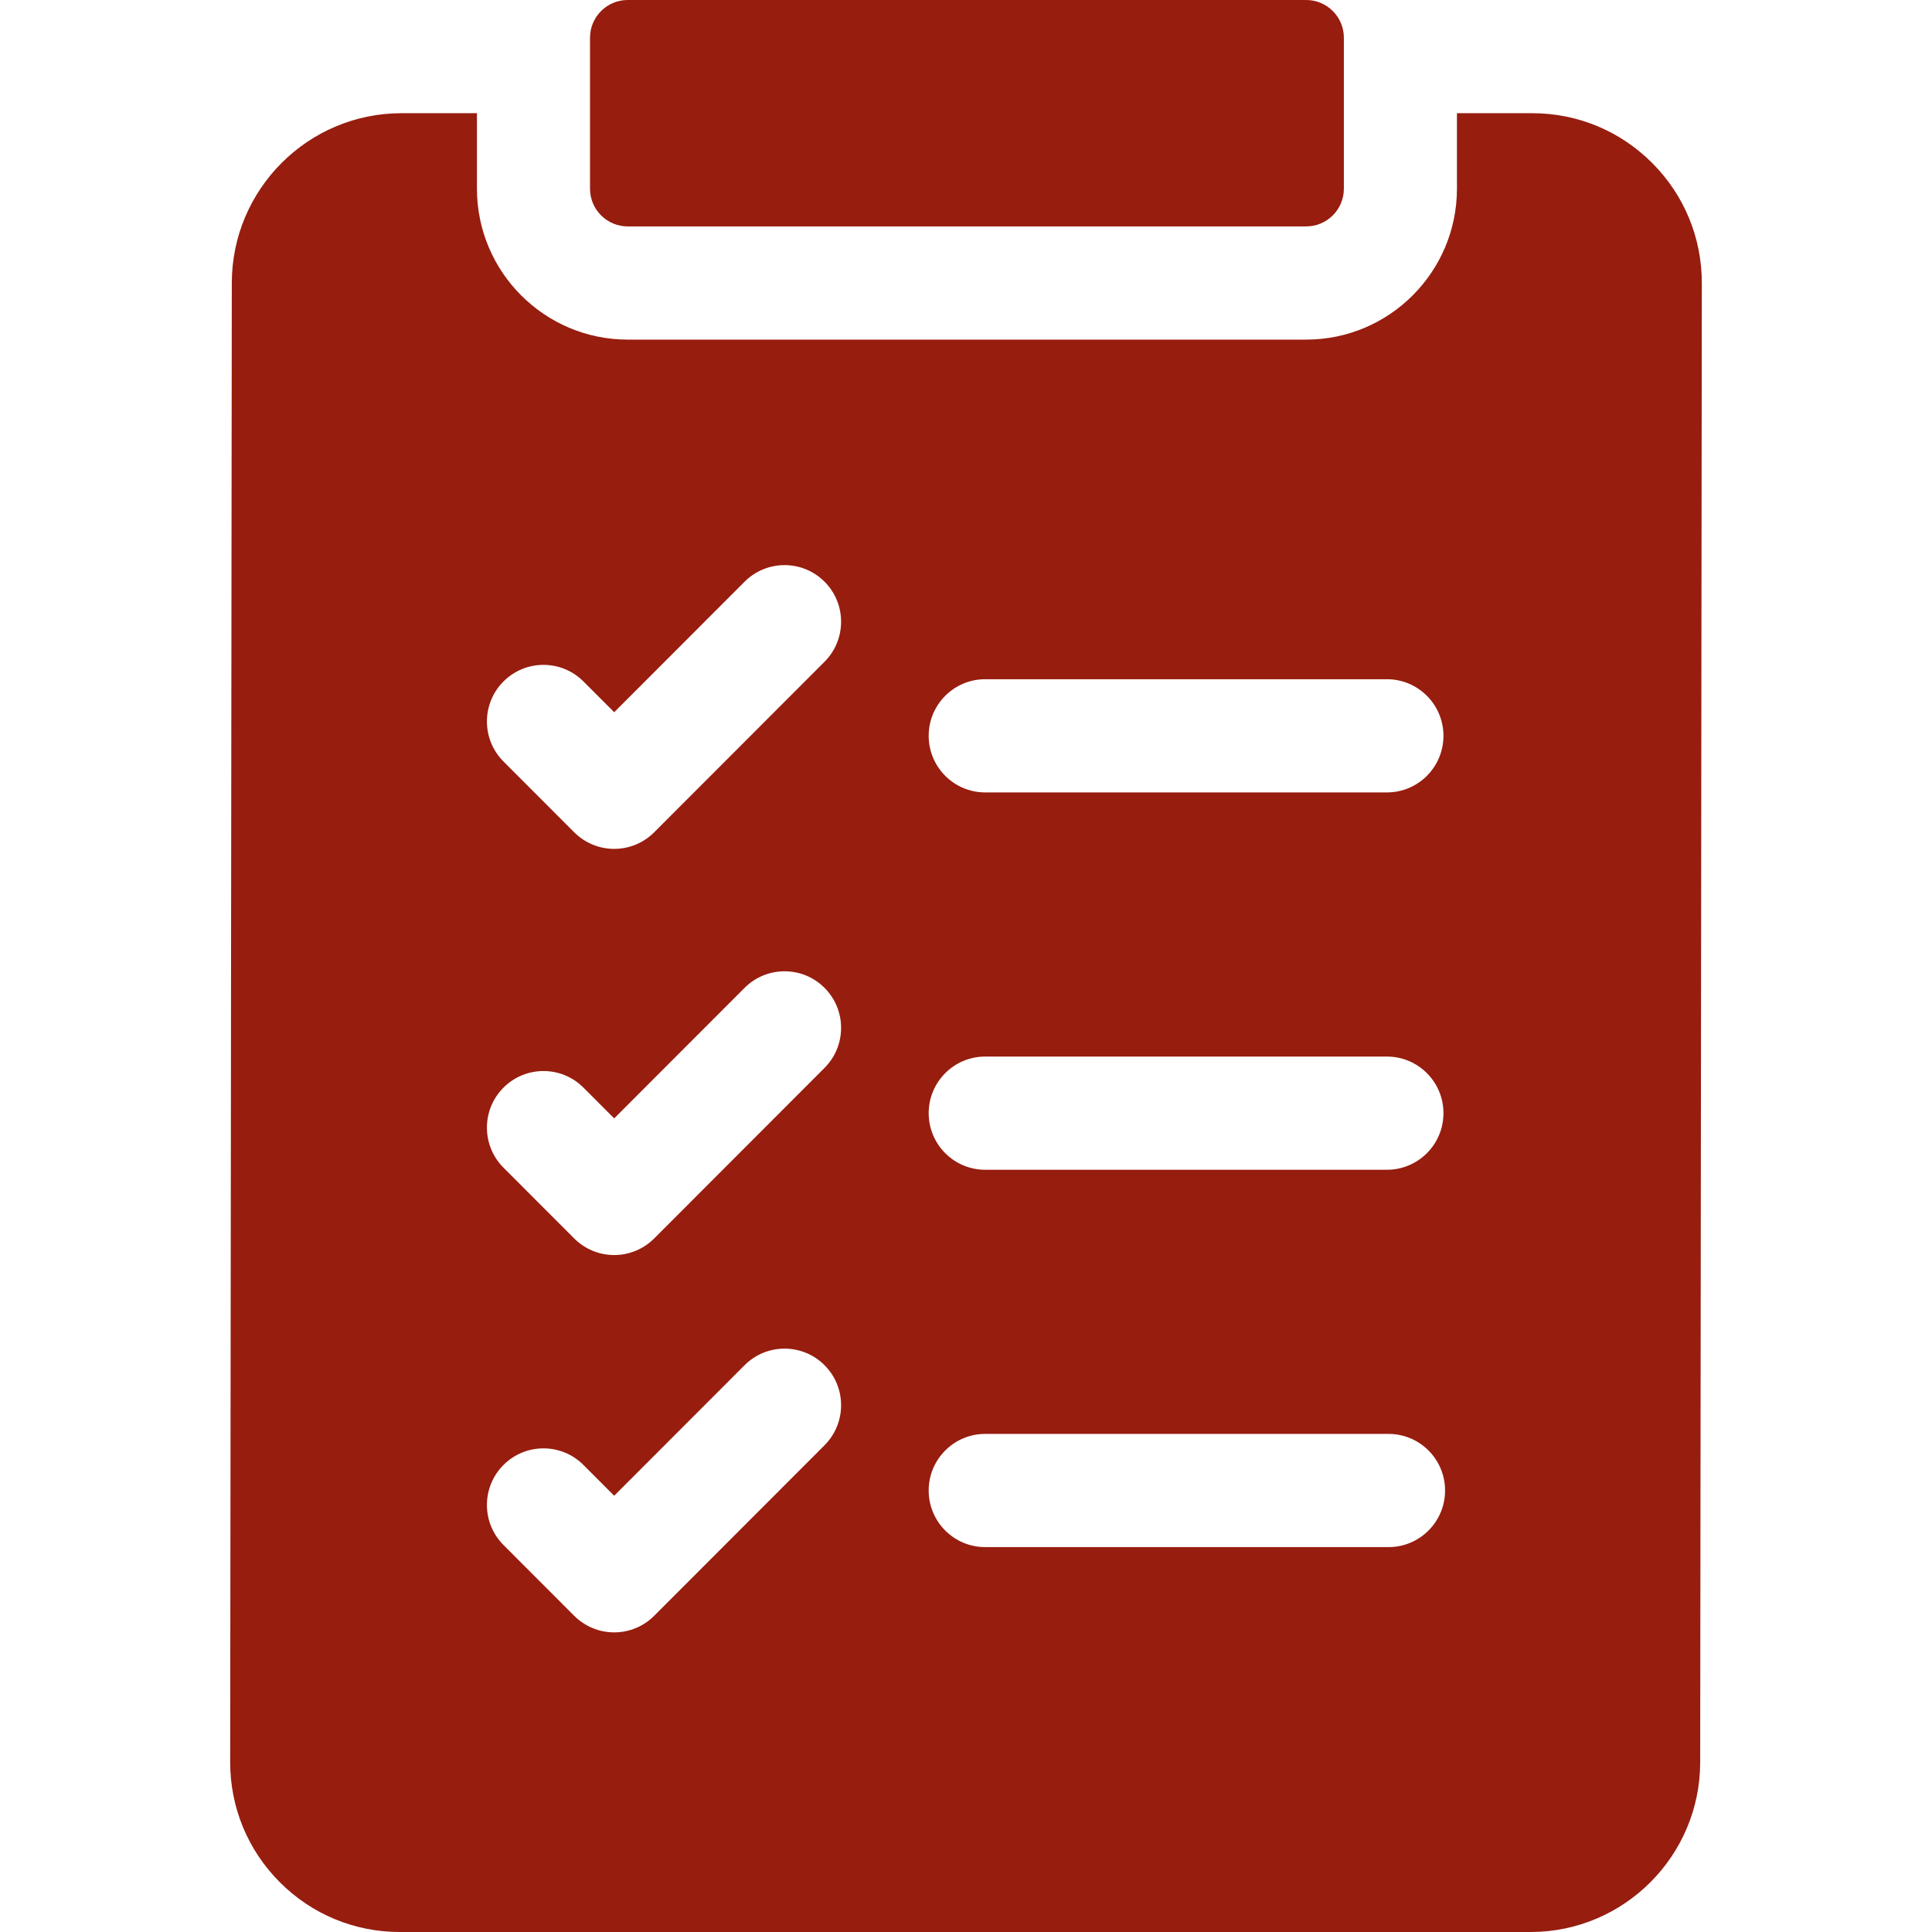
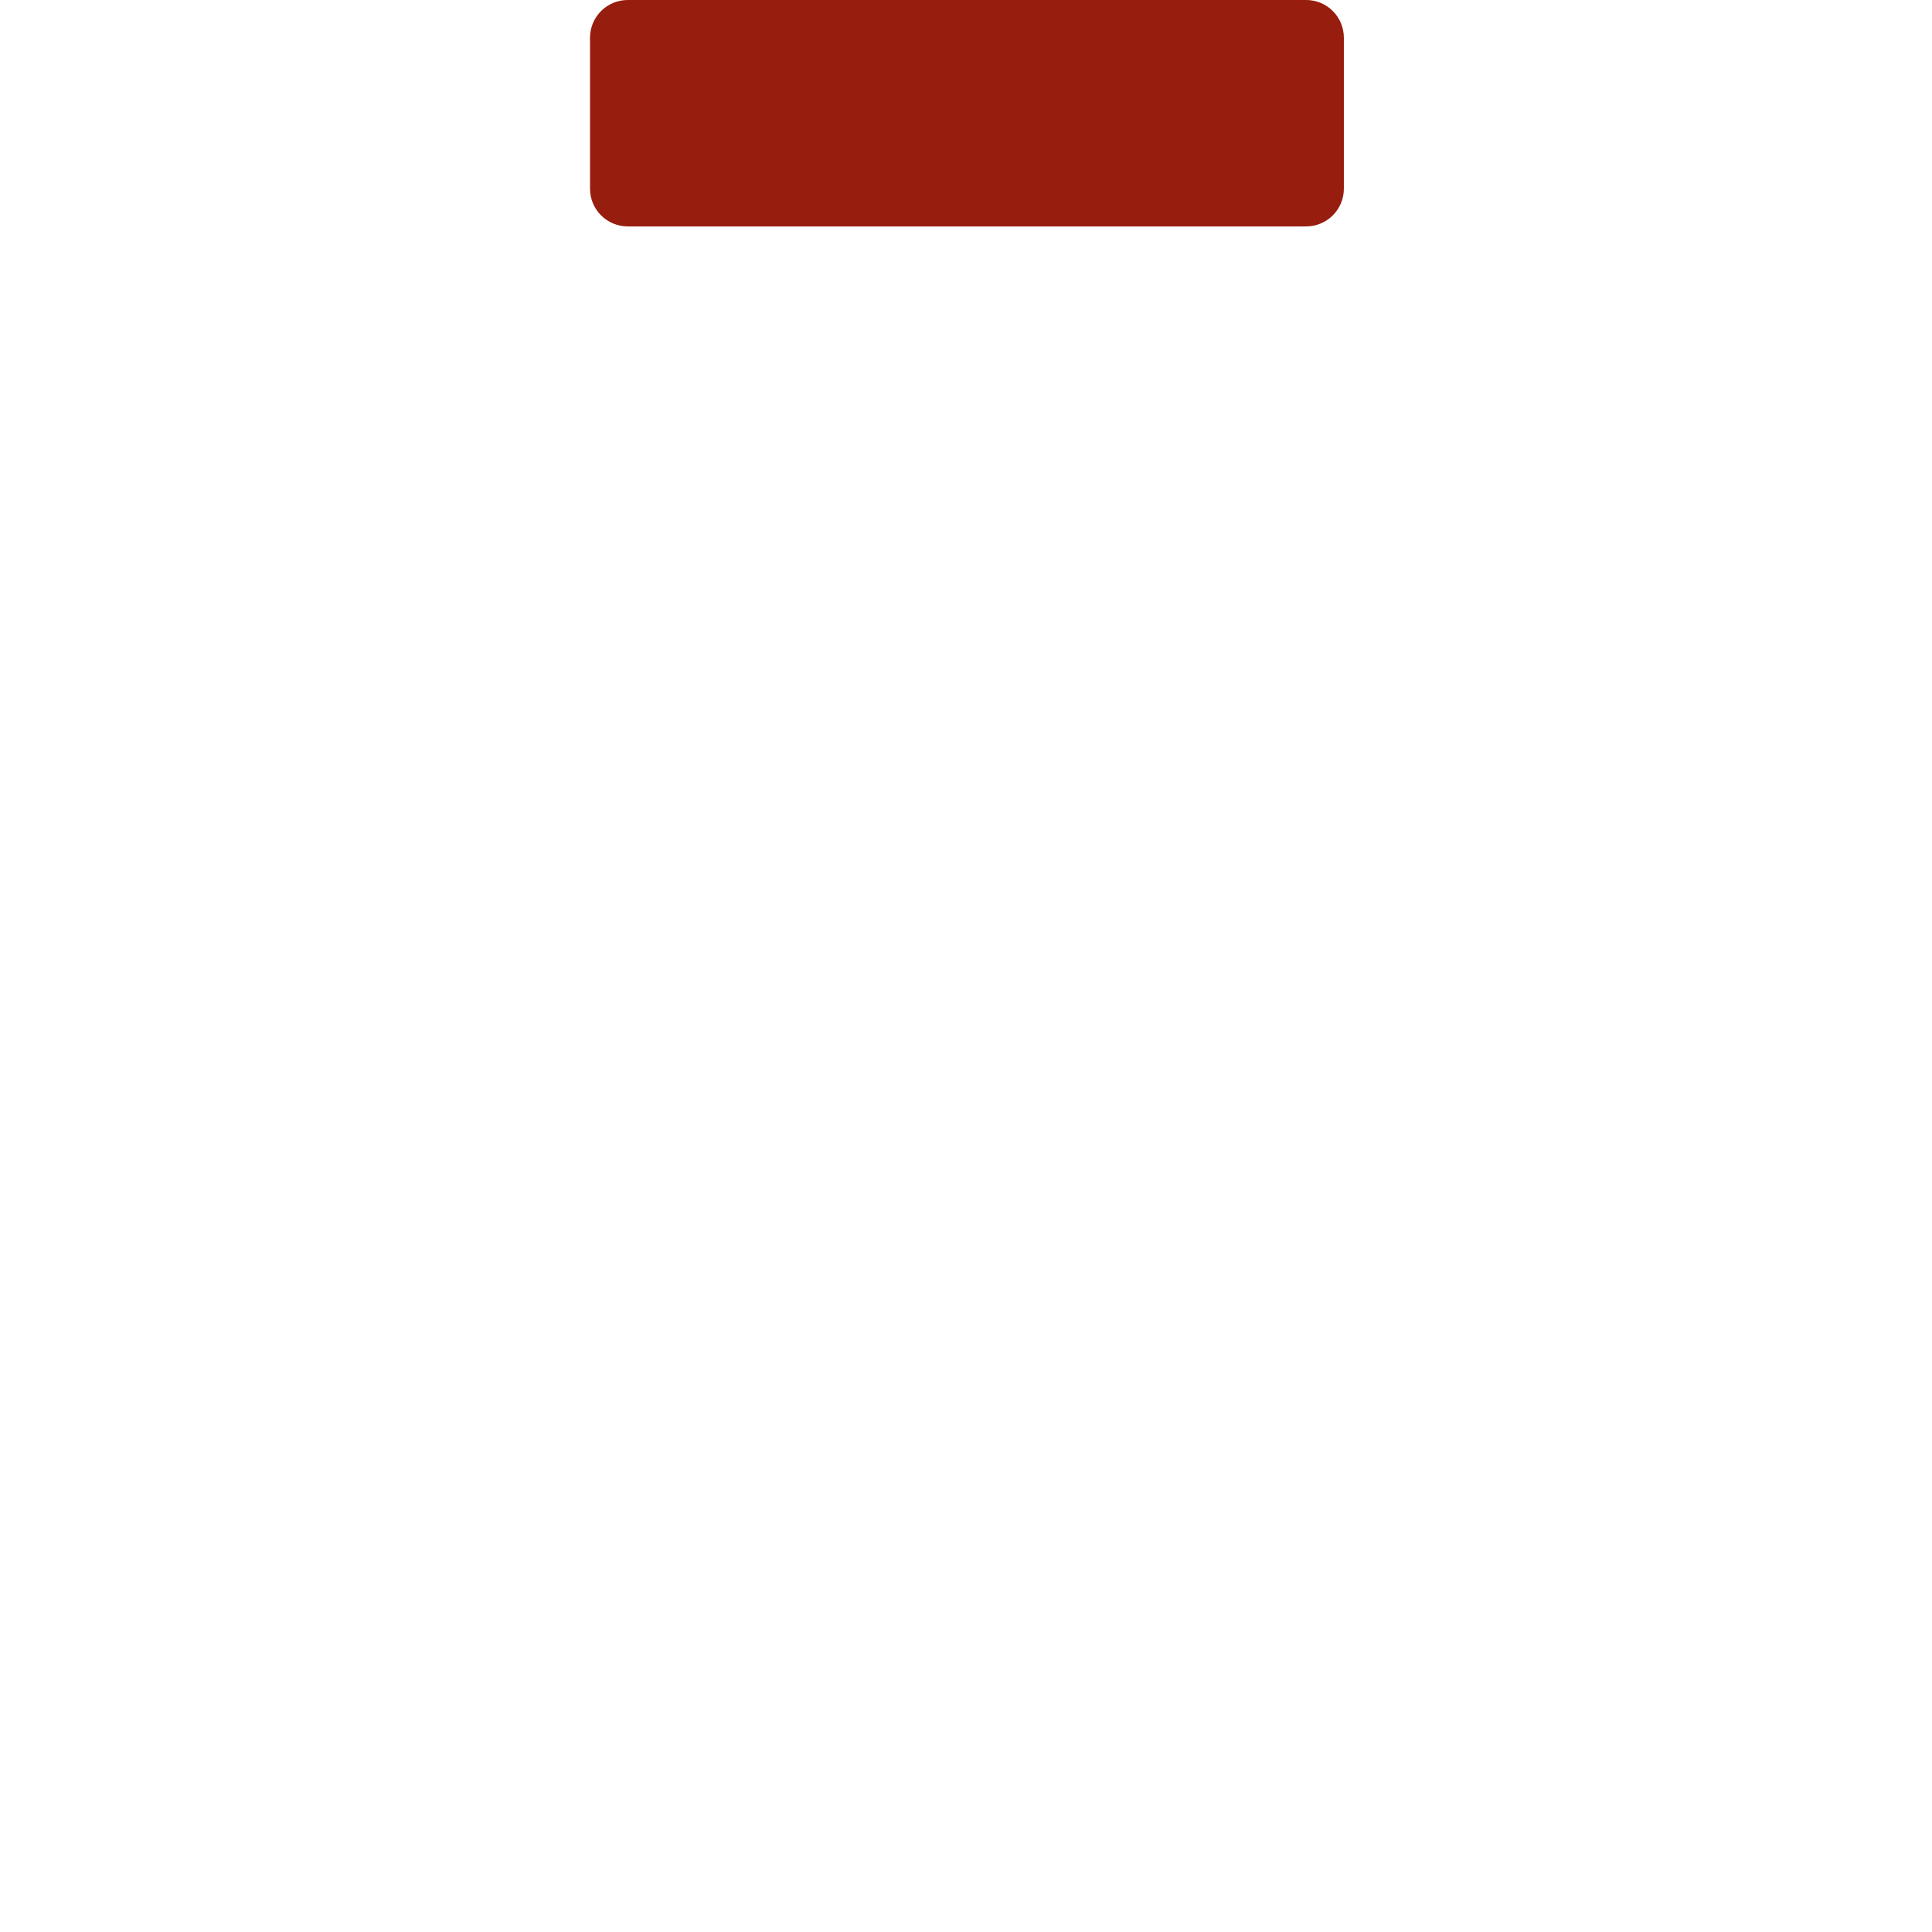
<svg xmlns="http://www.w3.org/2000/svg" id="Capa_1" enable-background="new 0 0 512 512" height="300" viewBox="0 0 512 512" width="300" version="1.1">
  <g transform="matrix(1,0,0,1,0,0)">
-     <path d="m437.852 43.198c-8.492-8.51-19.786-13.198-31.802-13.198h-19.945v20c0 22.056-17.924 40-39.956 40h-179.8c-22.032 0-39.956-17.944-39.956-40v-20h-20.011c-24.758 0-44.922 20.164-44.95 44.95l-.432 392c-.014 12.029 4.656 23.341 13.147 31.852 8.493 8.511 19.787 13.198 31.803 13.198h299.667c24.758 0 44.923-20.164 44.95-44.95l.433-392c.014-12.029-4.656-23.341-13.148-31.852zm-176.758 136.802h106.453c8.275 0 14.983 6.716 14.983 15s-6.708 15-14.983 15h-106.453c-8.275 0-14.983-6.716-14.983-15s6.708-15 14.983-15zm0 100h106.453c8.275 0 14.983 6.716 14.983 15s-6.708 15-14.983 15h-106.453c-8.275 0-14.983-6.716-14.983-15s6.708-15 14.983-15zm0 100h106.881c8.275 0 14.983 6.716 14.983 15s-6.708 15-14.983 15h-106.881c-8.275 0-14.983-6.716-14.983-15s6.708-15 14.983-15zm-127.663-199.408c5.852-5.858 15.338-5.858 21.19 0l8.147 8.157 34.554-34.592c5.852-5.857 15.338-5.859 21.189 0 5.851 5.857 5.851 15.355 0 21.213l-45.149 45.198c-2.81 2.813-6.621 4.394-10.595 4.394s-7.785-1.58-10.595-4.394l-18.742-18.764c-5.851-5.857-5.851-15.355.001-21.212zm0 107.637c5.852-5.858 15.338-5.858 21.19 0l8.147 8.156 34.554-34.592c5.851-5.857 15.338-5.857 21.189 0s5.851 15.355 0 21.213l-45.149 45.199c-2.809 2.813-6.621 4.394-10.595 4.394s-7.785-1.58-10.595-4.394l-18.742-18.764c-5.851-5.857-5.851-15.354.001-21.212zm0 100c5.852-5.858 15.338-5.858 21.19 0l8.147 8.156 34.554-34.592c5.851-5.857 15.338-5.857 21.189 0s5.851 15.355 0 21.213l-45.149 45.199c-2.809 2.813-6.621 4.394-10.595 4.394s-7.785-1.58-10.595-4.394l-18.742-18.764c-5.851-5.857-5.851-15.354.001-21.212z" fill="#971d0f" fill-opacity="1" data-original-color="#000000ff" stroke="none" stroke-opacity="1" />
    <path d="m156.361 50c0 5.523 4.472 10 9.989 10h179.8c5.517 0 9.989-4.477 9.989-10v-40c0-5.523-4.472-10-9.989-10h-179.8c-5.517 0-9.989 4.477-9.989 10z" fill="#971d0f" fill-opacity="1" data-original-color="#000000ff" stroke="none" stroke-opacity="1" />
  </g>
</svg>